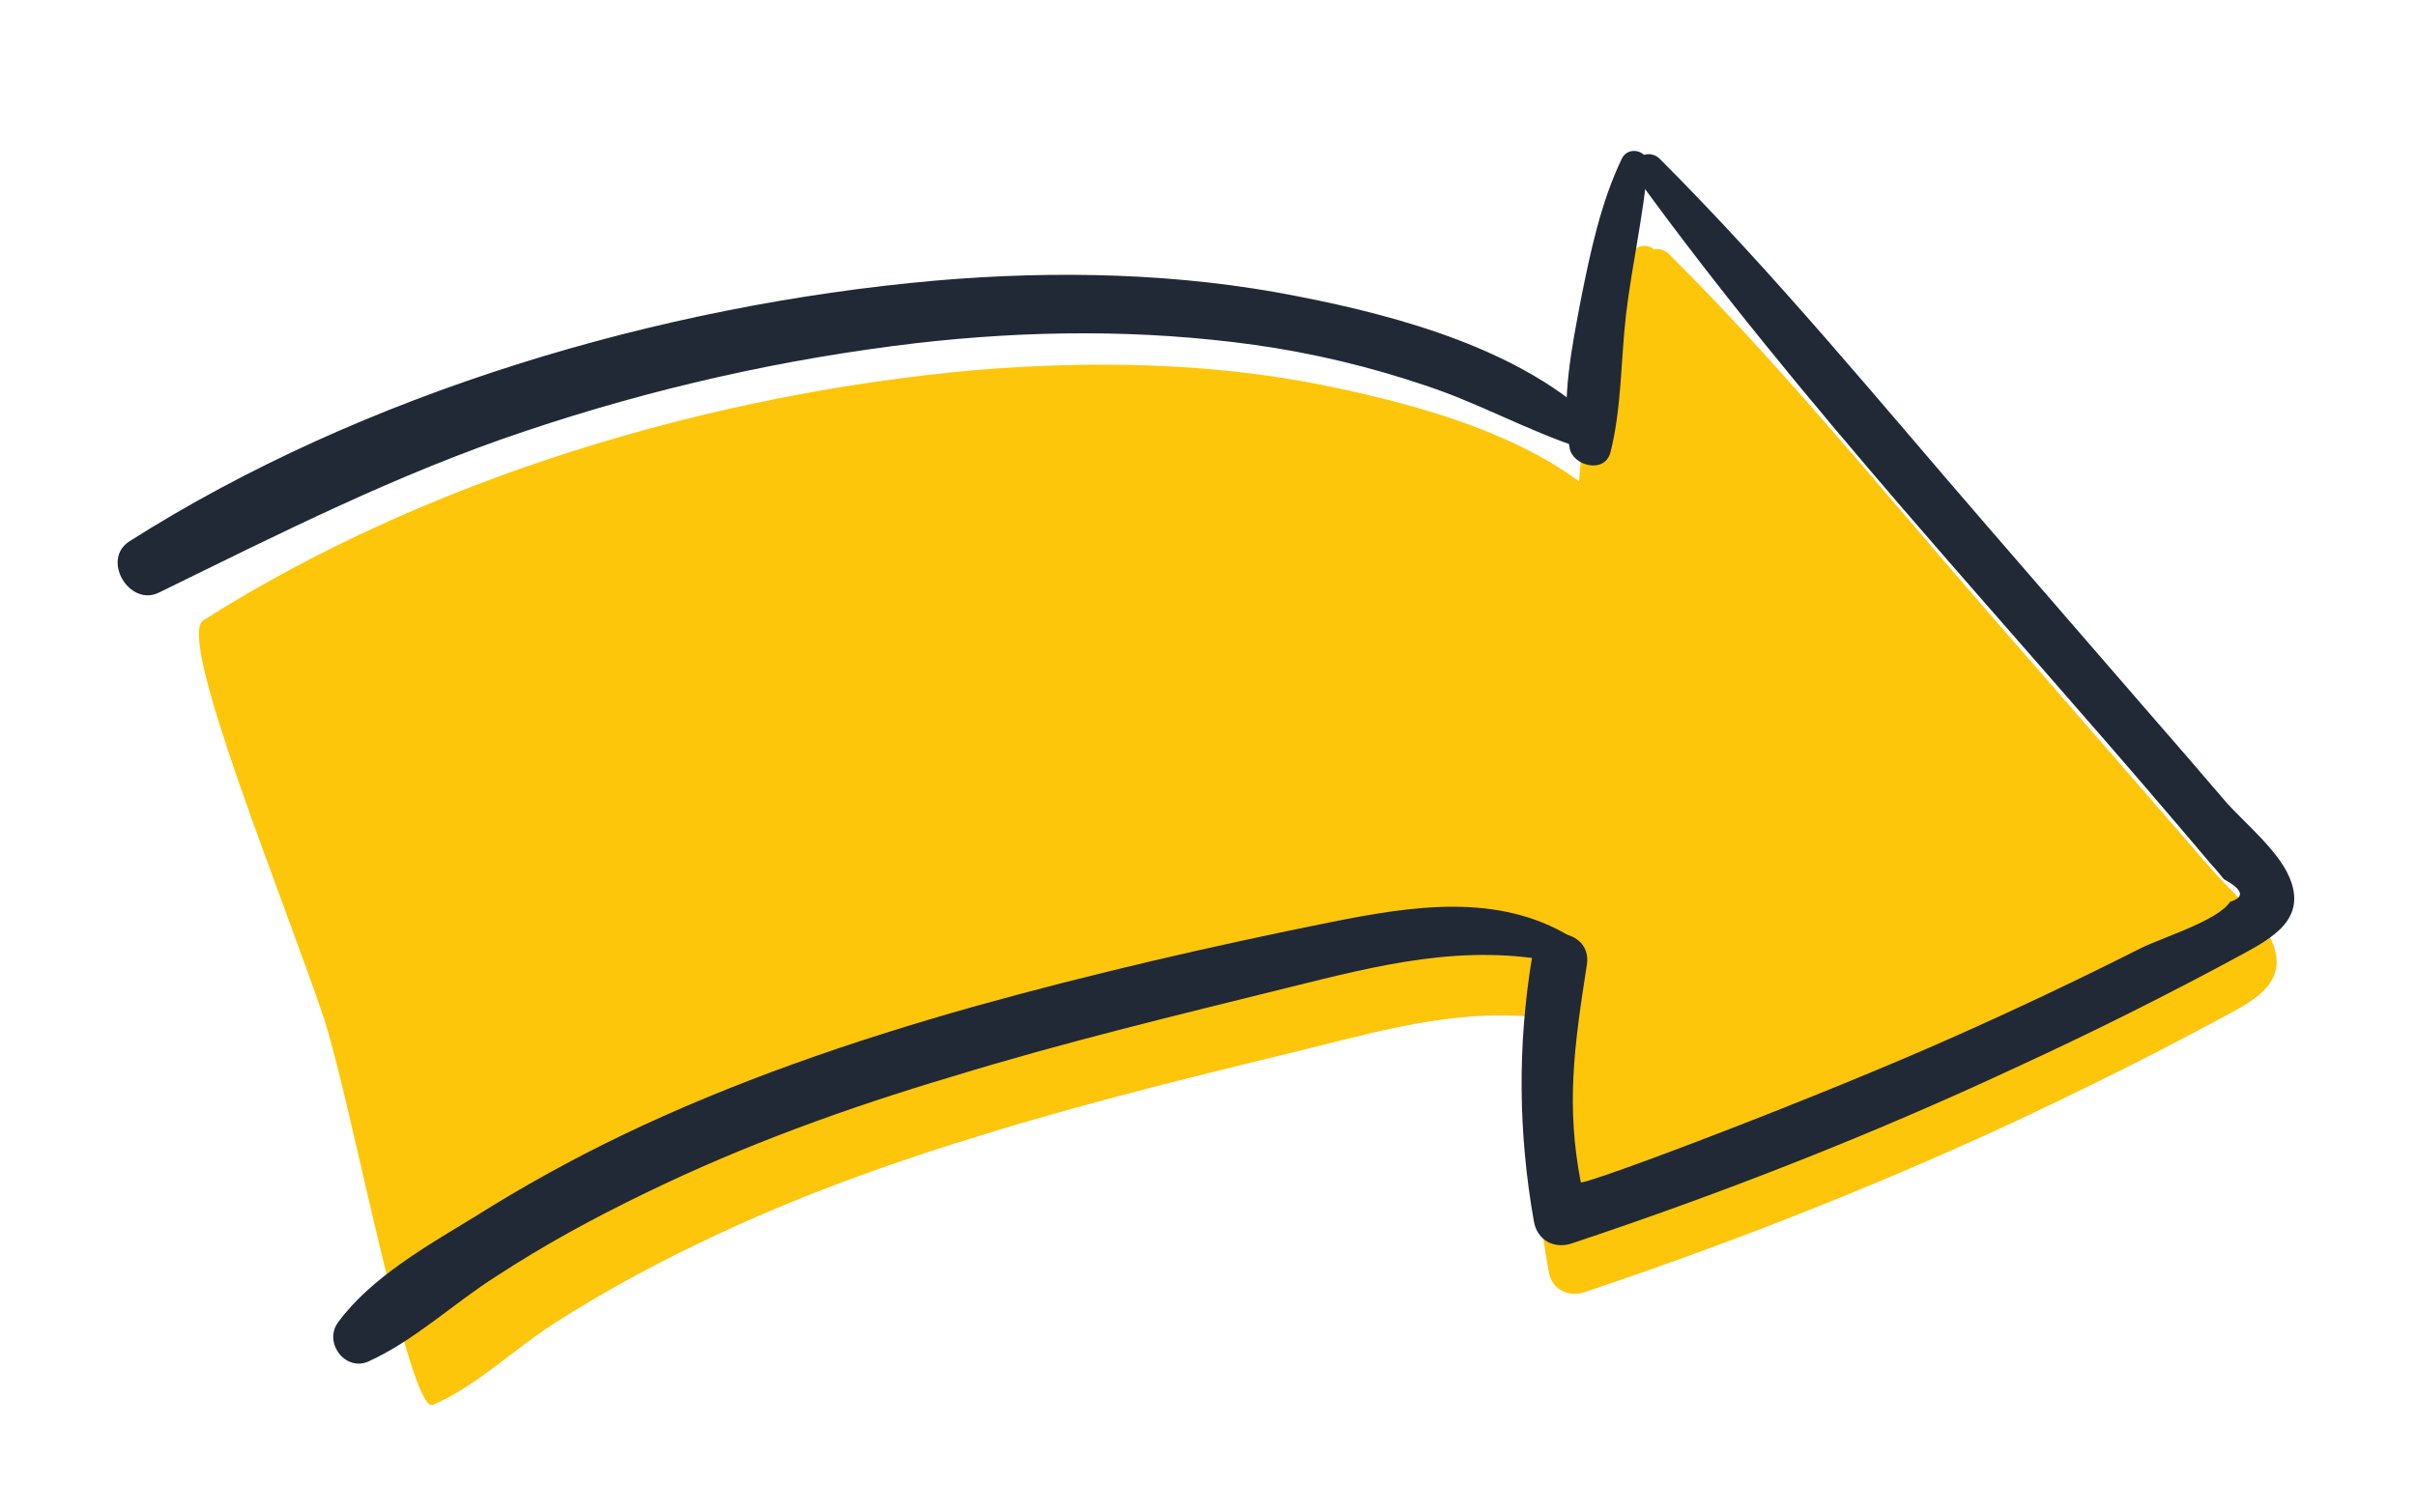
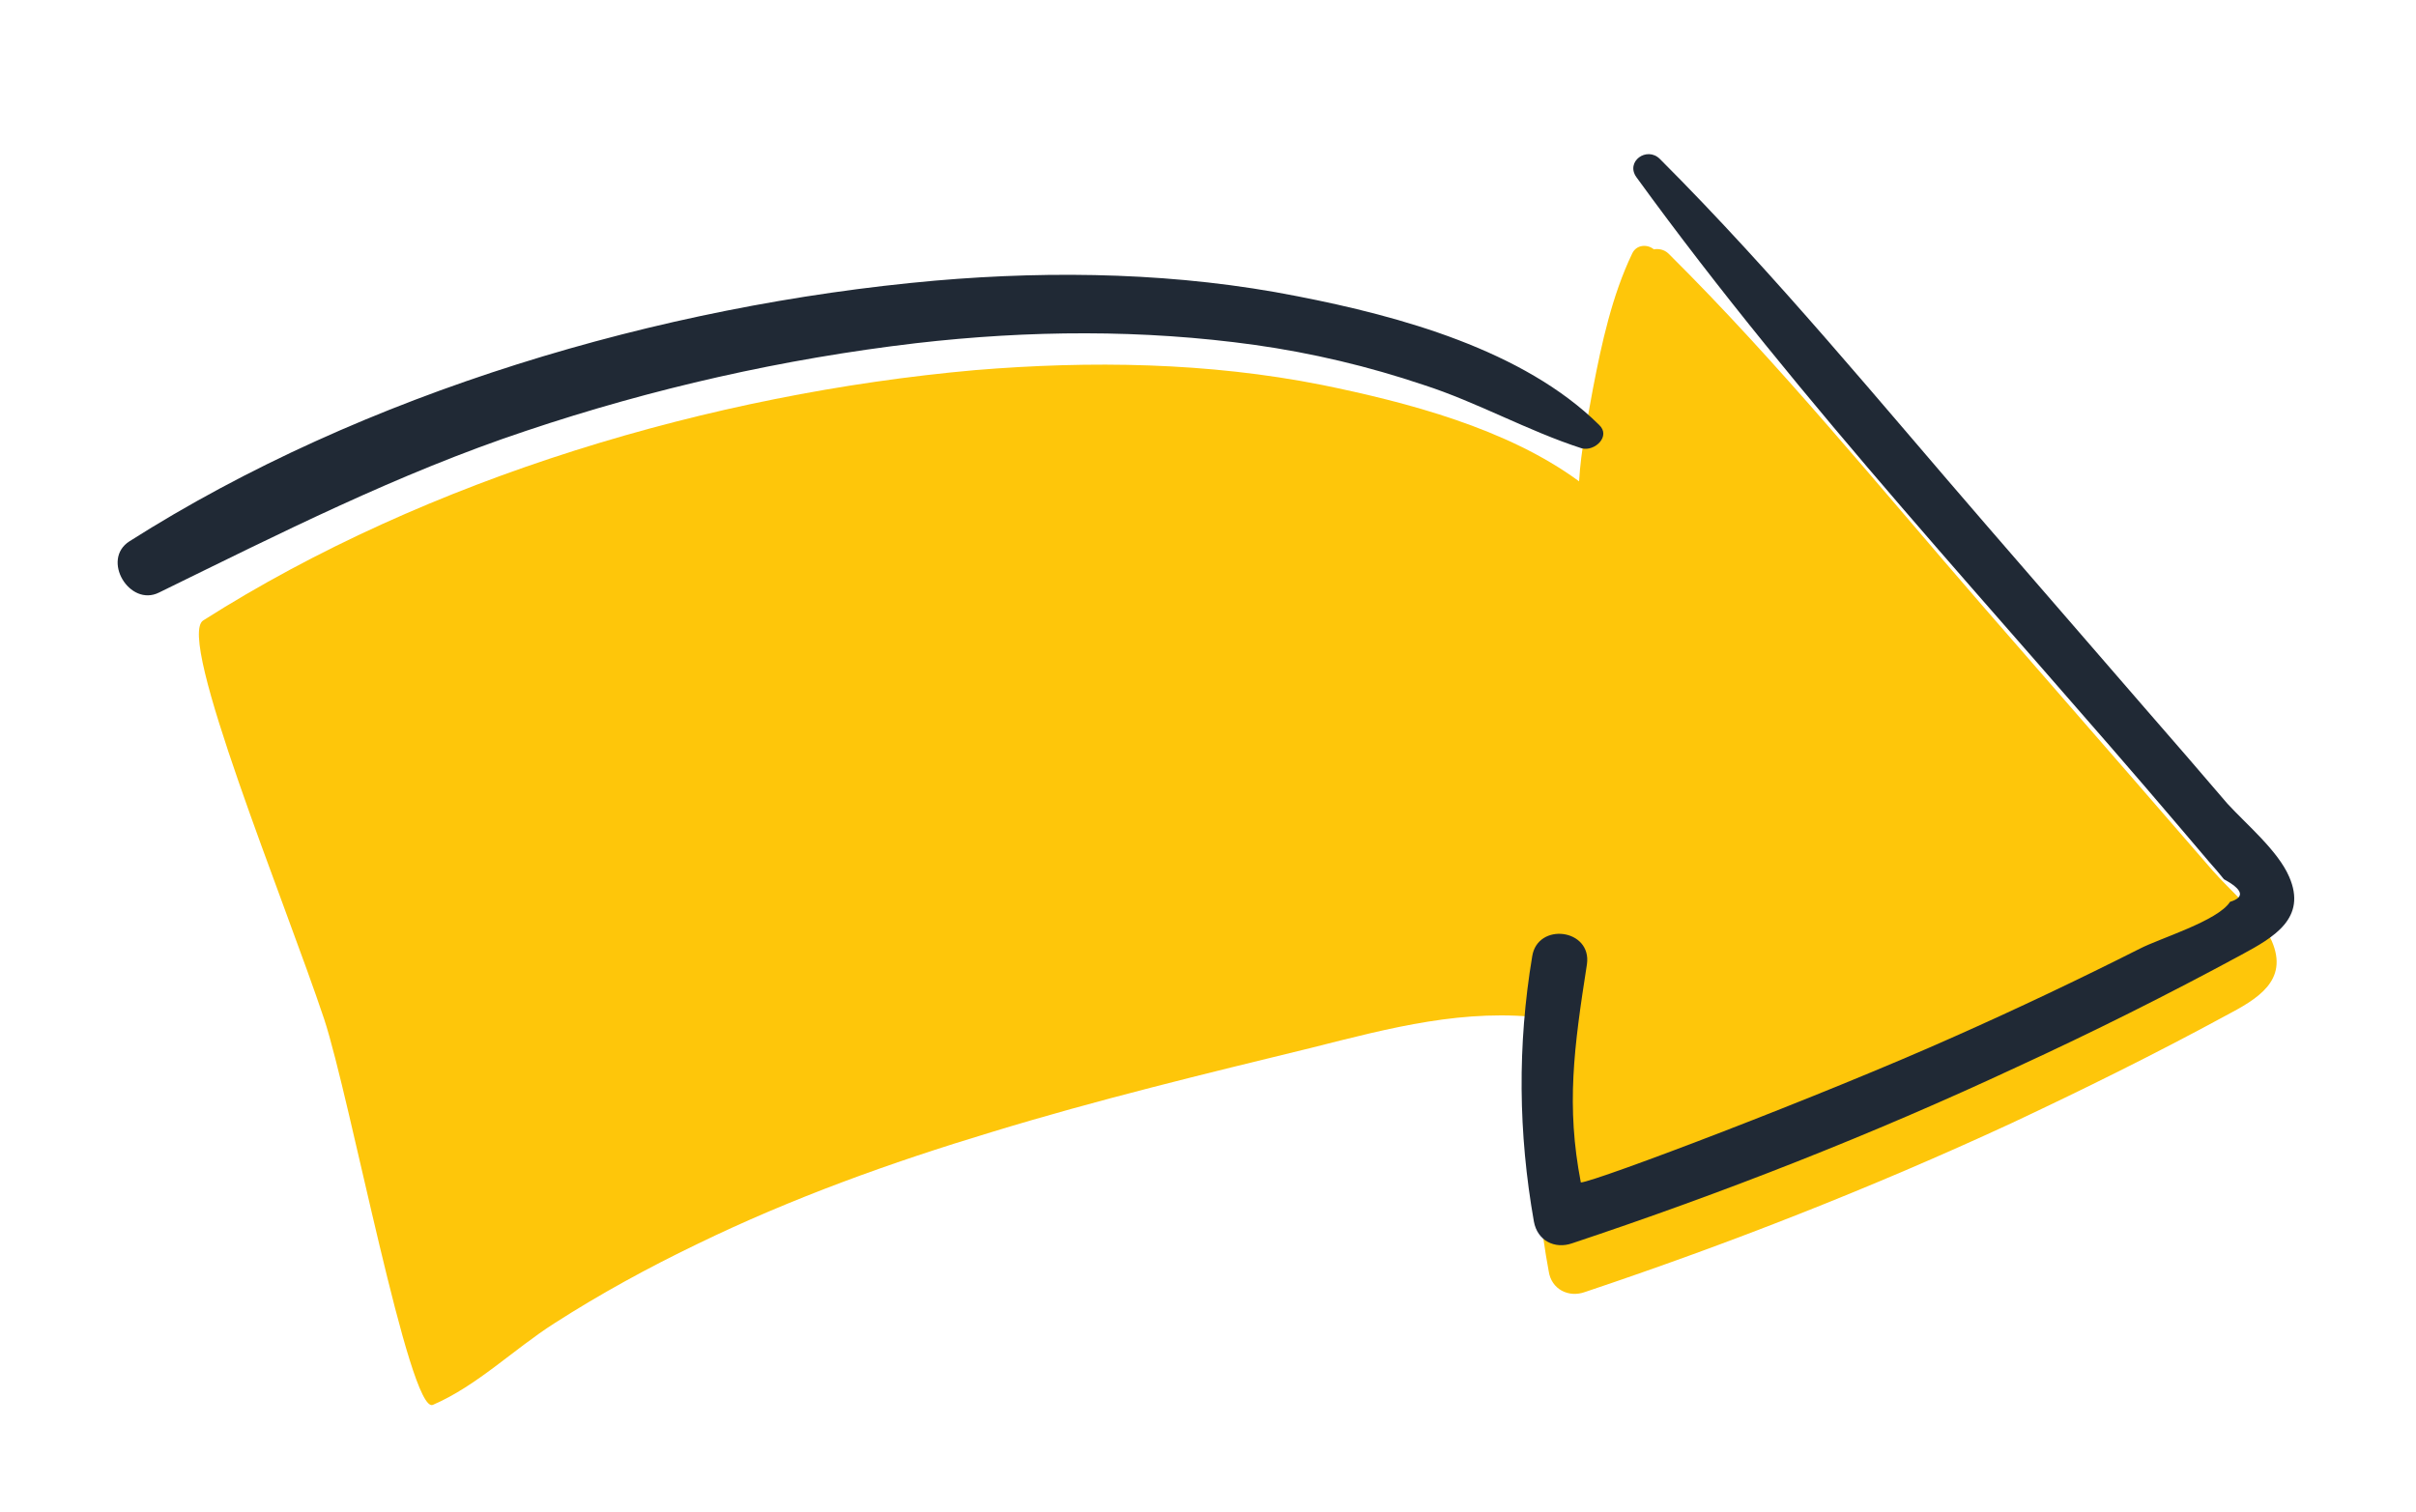
<svg xmlns="http://www.w3.org/2000/svg" version="1.2" viewBox="0 0 278 174" width="278" height="174">
  <title>arrow</title>
  <style>
		.s0 { fill: #fec60a } 
		.s1 { fill: #202935 } 
	</style>
  <path id="&lt;Path&gt;" class="s0" d="m37.3 117.3c-4.5-13.5-17.1-44-13.9-45.9 25.8-16.4 58.5-26.1 88.8-28.8 13.3-1.1 26.8-0.9 39.9 1.7 9.8 2 21.3 5 29.6 11.1 0.2-3.6 1-7.3 1.6-10.7 1-5.2 2.2-10.7 4.5-15.5 0.5-1.1 1.8-1.1 2.5-0.5 0.5-0.1 1.2 0 1.7 0.5 12.8 12.7 24.3 26.9 36.1 40.5q8.7 10 17.4 20 4.6 5.3 9.1 10.5c2.1 2.4 5.5 5.2 6.8 8.1 2 4.6-1.7 6.7-5.3 8.6-8.1 4.4-16.4 8.5-24.7 12.4-16 7.4-32.3 13.8-49 19.4-1.9 0.7-3.9-0.3-4.2-2.4-1.8-9.7-1.9-19.3-0.3-29.1-9.3-1.2-17.9 1.1-27 3.4-12.3 3-24.7 6-36.8 9.7-11.6 3.5-23 7.6-33.9 12.9-5.6 2.7-11.1 5.7-16.4 9.1-4.7 3-8.9 7.2-14 9.4-2.7 1.1-9.5-35.3-12.5-44.4z" />
  <g id="&lt;Group&gt;">
    <g id="&lt;Group&gt;">
-       <path id="&lt;Path&gt;" class="s1" d="m181.9 136.1c-1.7-8.8-0.8-15.5 0.7-25.1 0.6-4.1-5.7-4.9-6.3-0.9-1.7 10.2-1.6 20.3 0.2 30.5 0.4 2.2 2.4 3.2 4.4 2.5 17.4-5.8 34.5-12.5 51.2-20.3 8.7-4 17.3-8.3 25.8-12.9 3.7-2 7.6-4.2 5.5-9-1.3-3-4.9-6-7.1-8.4q-4.7-5.5-9.5-11-9-10.4-18.1-20.9c-12.3-14.2-24.4-29-37.7-42.3-1.5-1.5-4 0.3-2.7 2.1 19 26.2 41.6 50.2 62.5 74.8q1.7 2 3.4 4 0.9 1 1.7 2 3.3 1.8 0.7 2.6c-1.4 2.2-8.1 4.2-10.4 5.4q-10.5 5.3-21.3 10.1c-15.2 6.8-41.3 16.7-43 16.8z" />
+       <path id="&lt;Path&gt;" class="s1" d="m181.9 136.1c-1.7-8.8-0.8-15.5 0.7-25.1 0.6-4.1-5.7-4.9-6.3-0.9-1.7 10.2-1.6 20.3 0.2 30.5 0.4 2.2 2.4 3.2 4.4 2.5 17.4-5.8 34.5-12.5 51.2-20.3 8.7-4 17.3-8.3 25.8-12.9 3.7-2 7.6-4.2 5.5-9-1.3-3-4.9-6-7.1-8.4q-4.7-5.5-9.5-11-9-10.4-18.1-20.9c-12.3-14.2-24.4-29-37.7-42.3-1.5-1.5-4 0.3-2.7 2.1 19 26.2 41.6 50.2 62.5 74.8q1.7 2 3.4 4 0.9 1 1.7 2 3.3 1.8 0.7 2.6c-1.4 2.2-8.1 4.2-10.4 5.4q-10.5 5.3-21.3 10.1c-15.2 6.8-41.3 16.7-43 16.8" />
    </g>
    <g id="&lt;Group&gt;">
-       <path id="&lt;Path&gt;" class="s1" d="m186.6 18.3c-2.4 5-3.6 10.7-4.7 16.2-1 5.3-2.3 11.6-1.3 17 0.3 2.1 4 3.1 4.7 0.6 1.3-5.1 1.2-10.7 1.8-15.9 0.7-5.8 2-11.4 2.5-17.1 0.2-1.8-2.3-2.4-3-0.8z" />
-     </g>
+       </g>
    <g id="&lt;Group&gt;">
      <path id="&lt;Path&gt;" class="s1" d="m184 48.9c-8.7-8.6-22.9-12.5-34.7-14.8-13.6-2.7-27.8-3-41.7-1.8-31.6 2.8-65.8 12.9-92.7 30-3.3 2.1 0 7.6 3.4 5.9 13.9-6.8 27.5-13.7 42.2-18.6 14.6-4.9 29.6-8.3 44.9-10.1 13-1.5 26.1-1.6 39 0.2q9.9 1.4 19.4 4.6c6.2 2 12 5.3 18.2 7.3 1.5 0.4 3.4-1.4 2-2.7z" />
    </g>
    <g id="&lt;Group&gt;">
-       <path id="&lt;Path&gt;" class="s1" d="m180.7 107.8c-8.4-5.1-18.3-3.5-27.4-1.7-13.9 2.8-27.8 6-41.4 9.8-13.8 3.9-27.5 8.6-40.4 14.8q-8.7 4.2-16.8 9.3c-5.4 3.3-12 7-15.8 12.2-1.7 2.3 0.8 5.7 3.5 4.5 5.3-2.4 9.8-6.7 14.7-9.8 5.5-3.6 11.2-6.7 17.2-9.6 11.3-5.5 23.2-9.8 35.3-13.4 12.7-3.9 25.6-7 38.5-10.2 10.5-2.6 20.4-5.2 31.4-2.9 1.6 0.3 2.6-2.2 1.2-3z" />
-     </g>
+       </g>
  </g>
</svg>